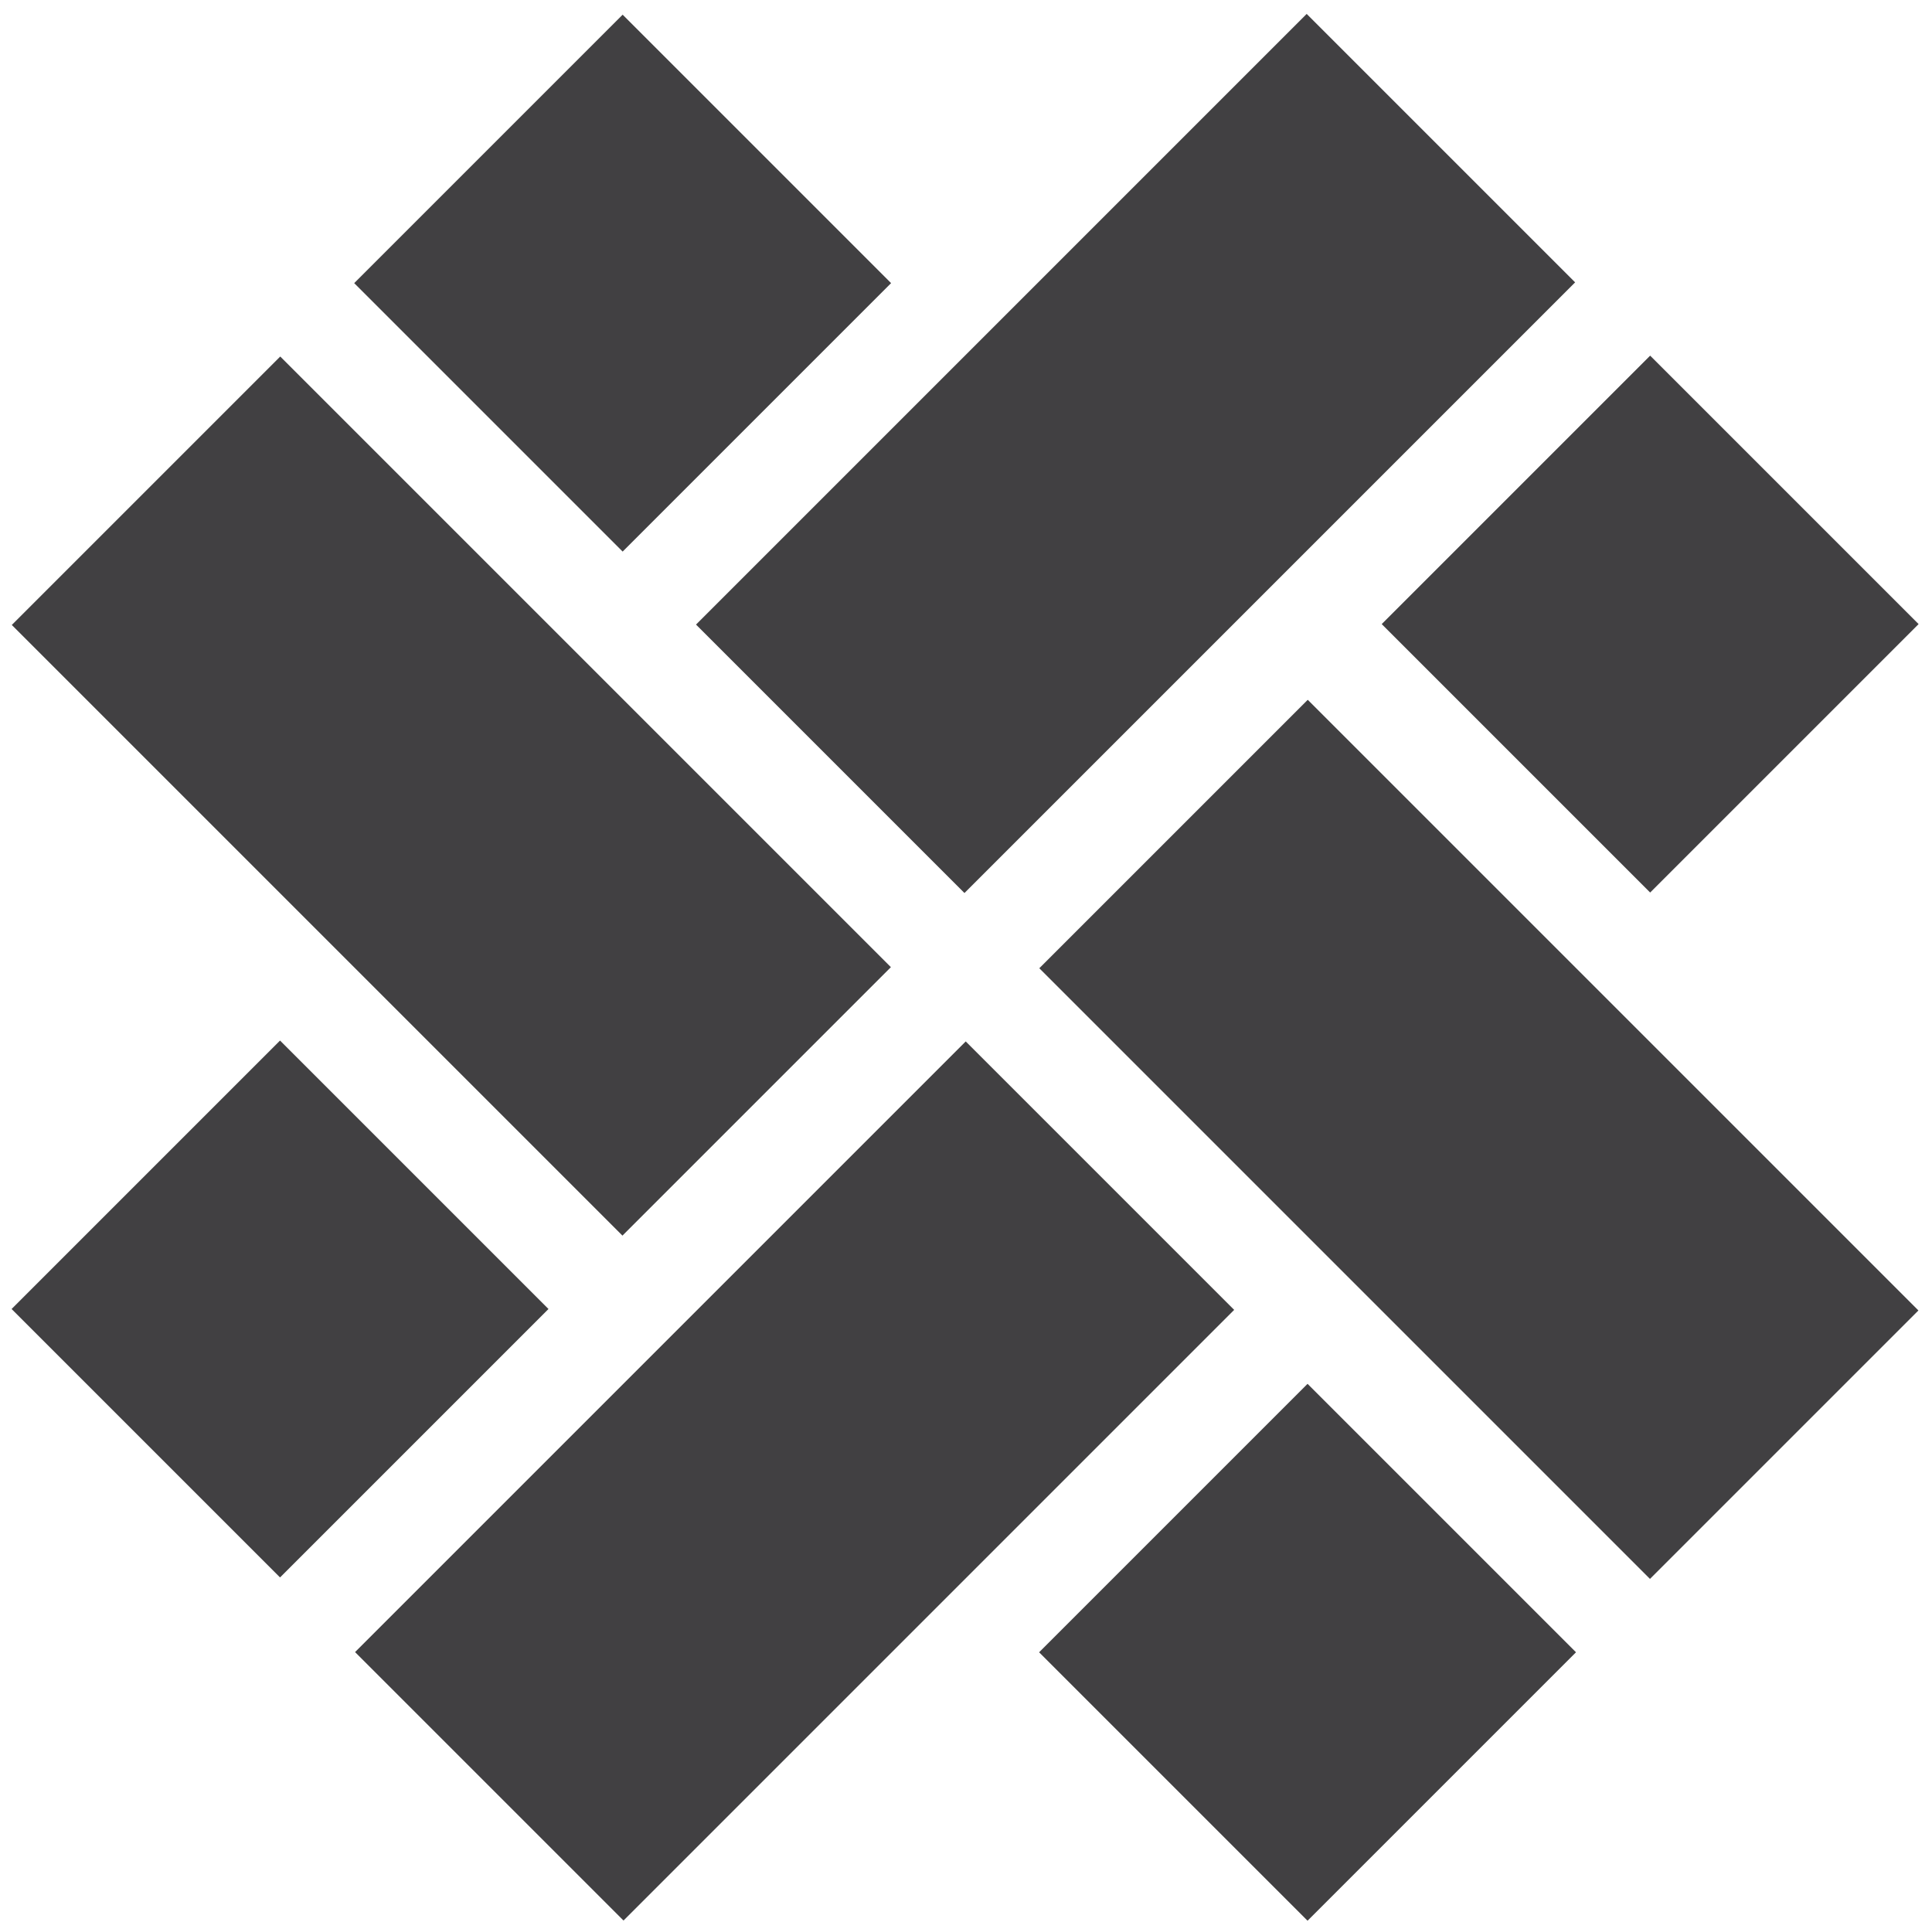
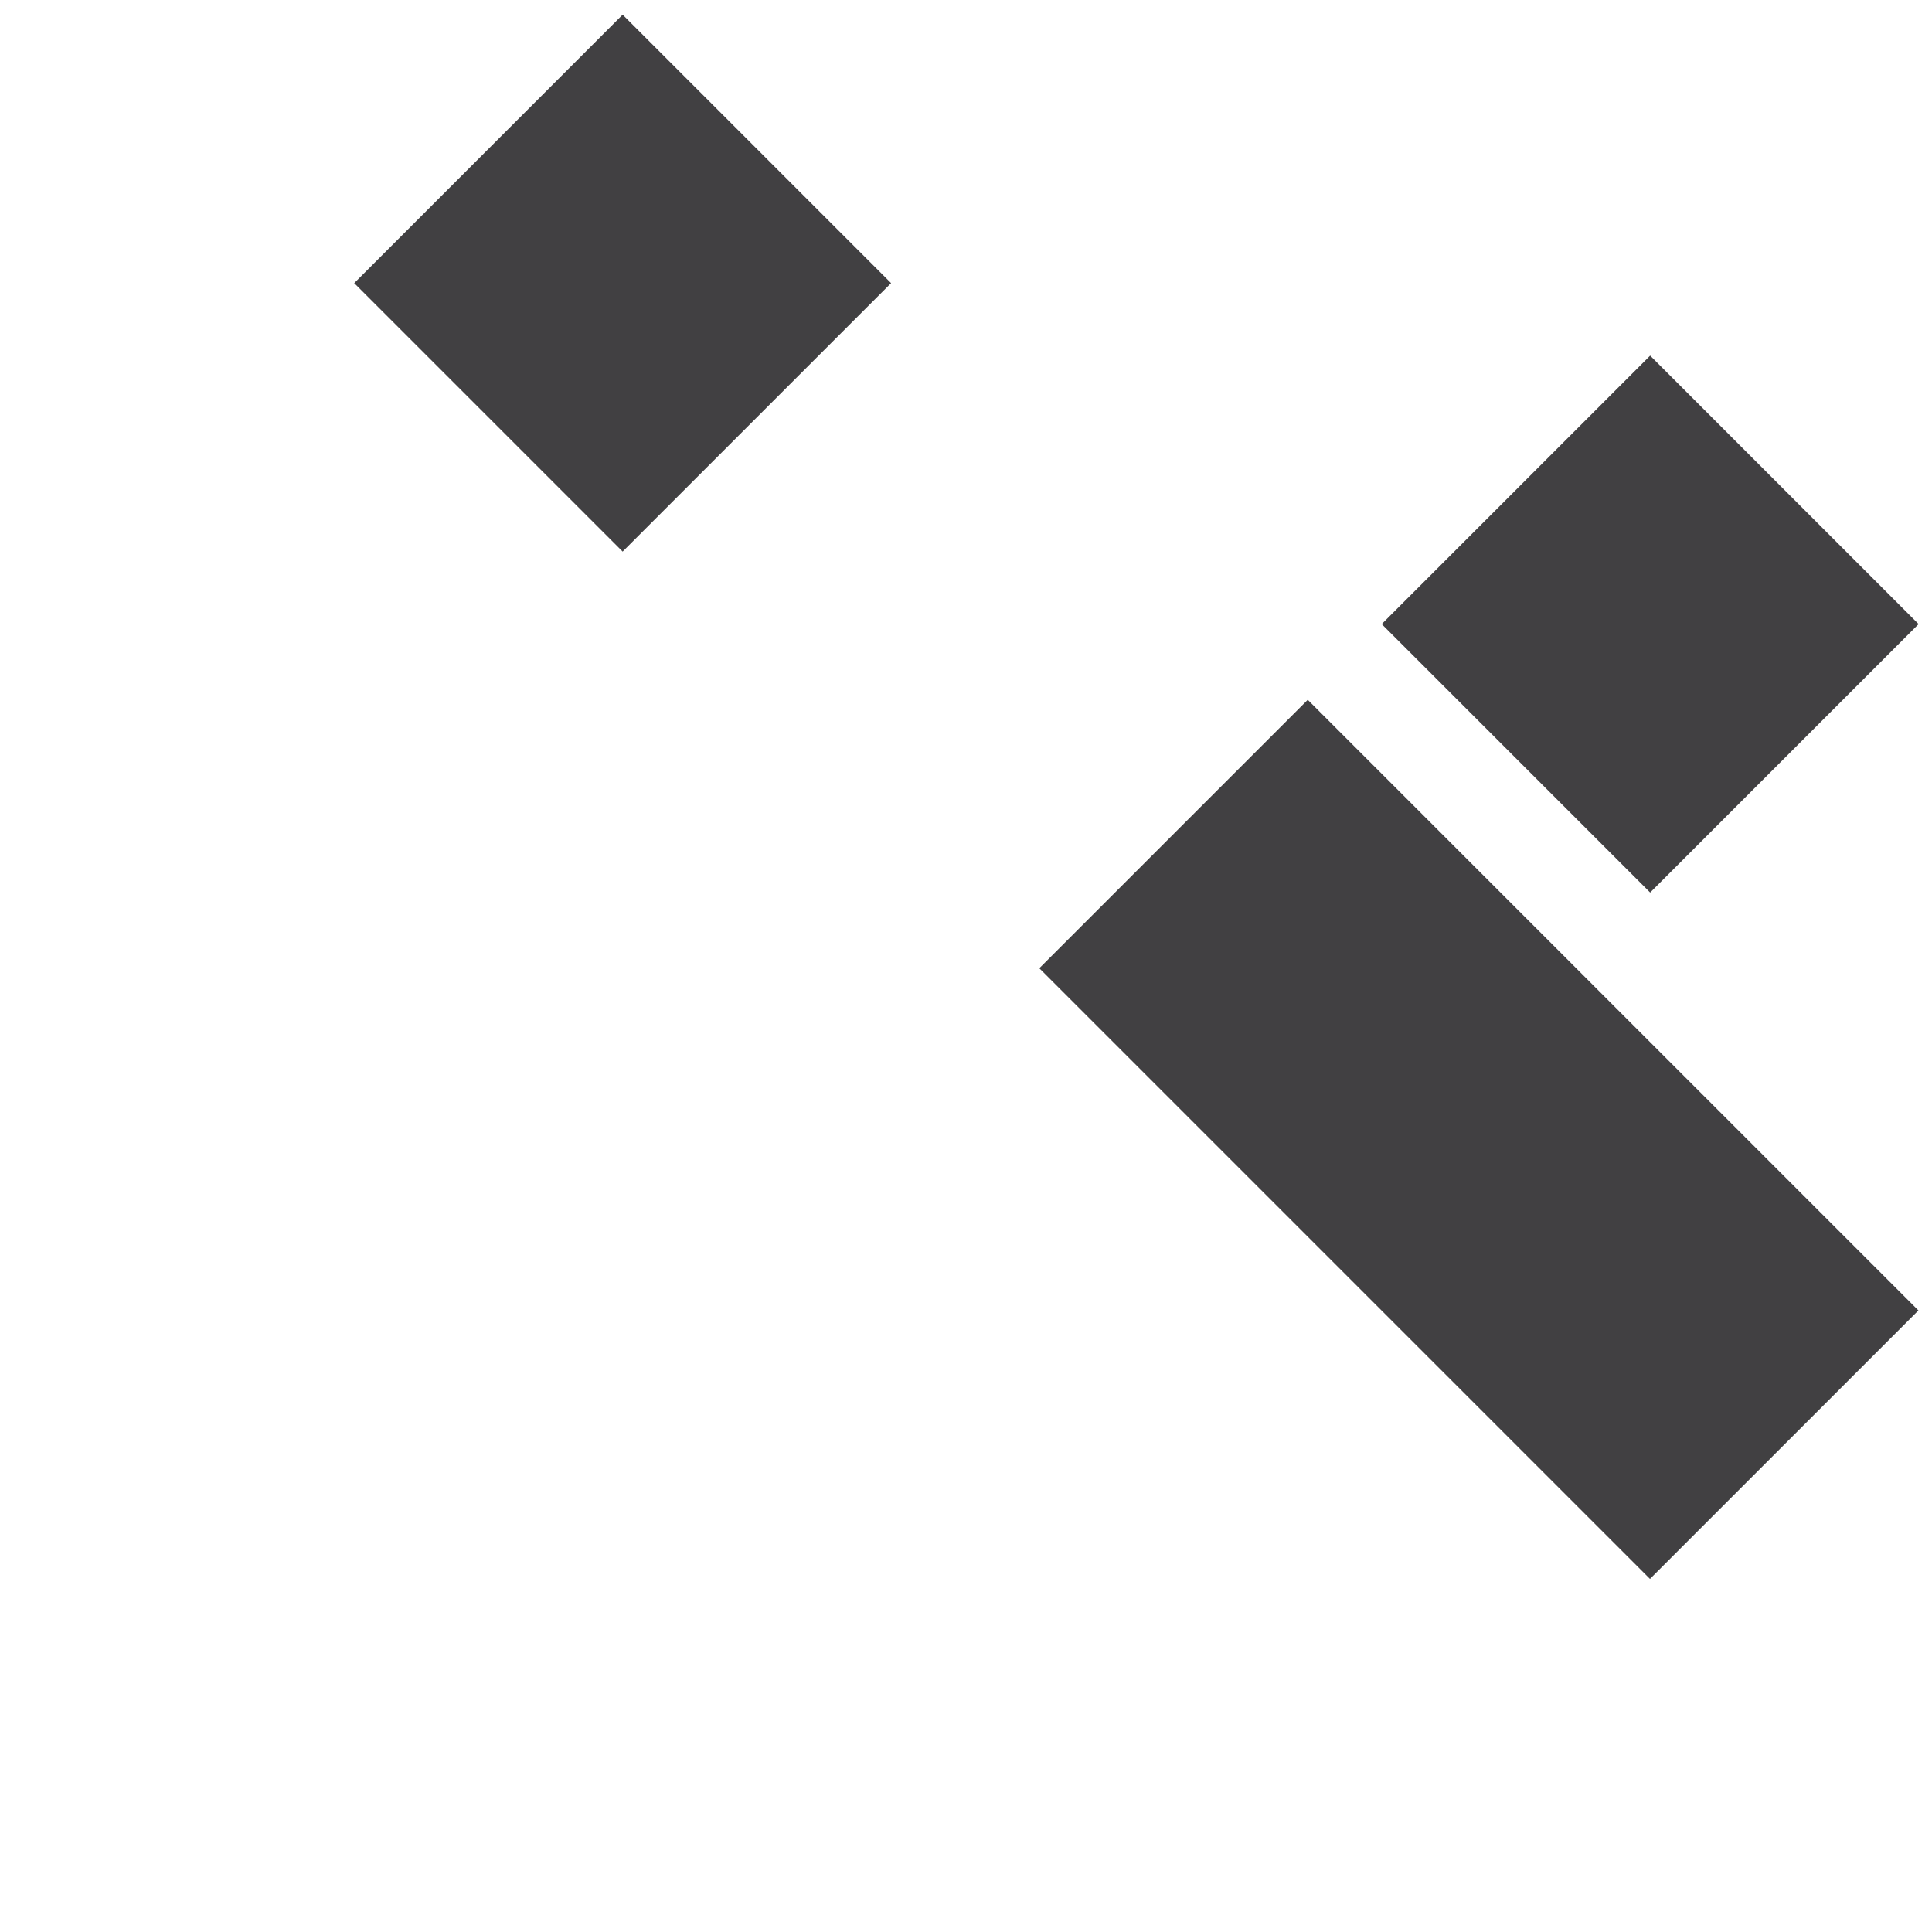
<svg xmlns="http://www.w3.org/2000/svg" id="a" viewBox="0 0 200 200">
  <rect x="133.4" y="73.2" width="39.3" height="89.4" transform="translate(-38.5 142.8) rotate(-45)" style="fill:#414042;" />
-   <rect x="27.1" y="37.7" width="39.3" height="89.4" transform="translate(-44.6 57.2) rotate(-45)" style="fill:#414042;" />
-   <rect x="115.7" y="151.4" width="39.3" height="39.3" transform="translate(-81.3 145.8) rotate(-45)" style="fill:#414042;" />
  <rect x="151.2" y="45" width="39.3" height="39.3" transform="translate(4.3 139.7) rotate(-45)" style="fill:#414042;" />
  <rect x="44.8" y="9.6" width="39.3" height="39.3" transform="translate(-1.8 54.2) rotate(-45)" style="fill:#414042;" />
-   <rect x="9.4" y="115.9" width="39.3" height="39.3" transform="translate(-87.4 60.2) rotate(-45)" style="fill:#414042;" />
-   <rect x="37.5" y="133.7" width="89.4" height="39.3" transform="translate(-84.3 103) rotate(-45)" style="fill:#414042;" />
-   <rect x="72.9" y="27.3" width="89.4" height="39.3" transform="translate(1.2 96.9) rotate(-45)" style="fill:#414042;" />
</svg>